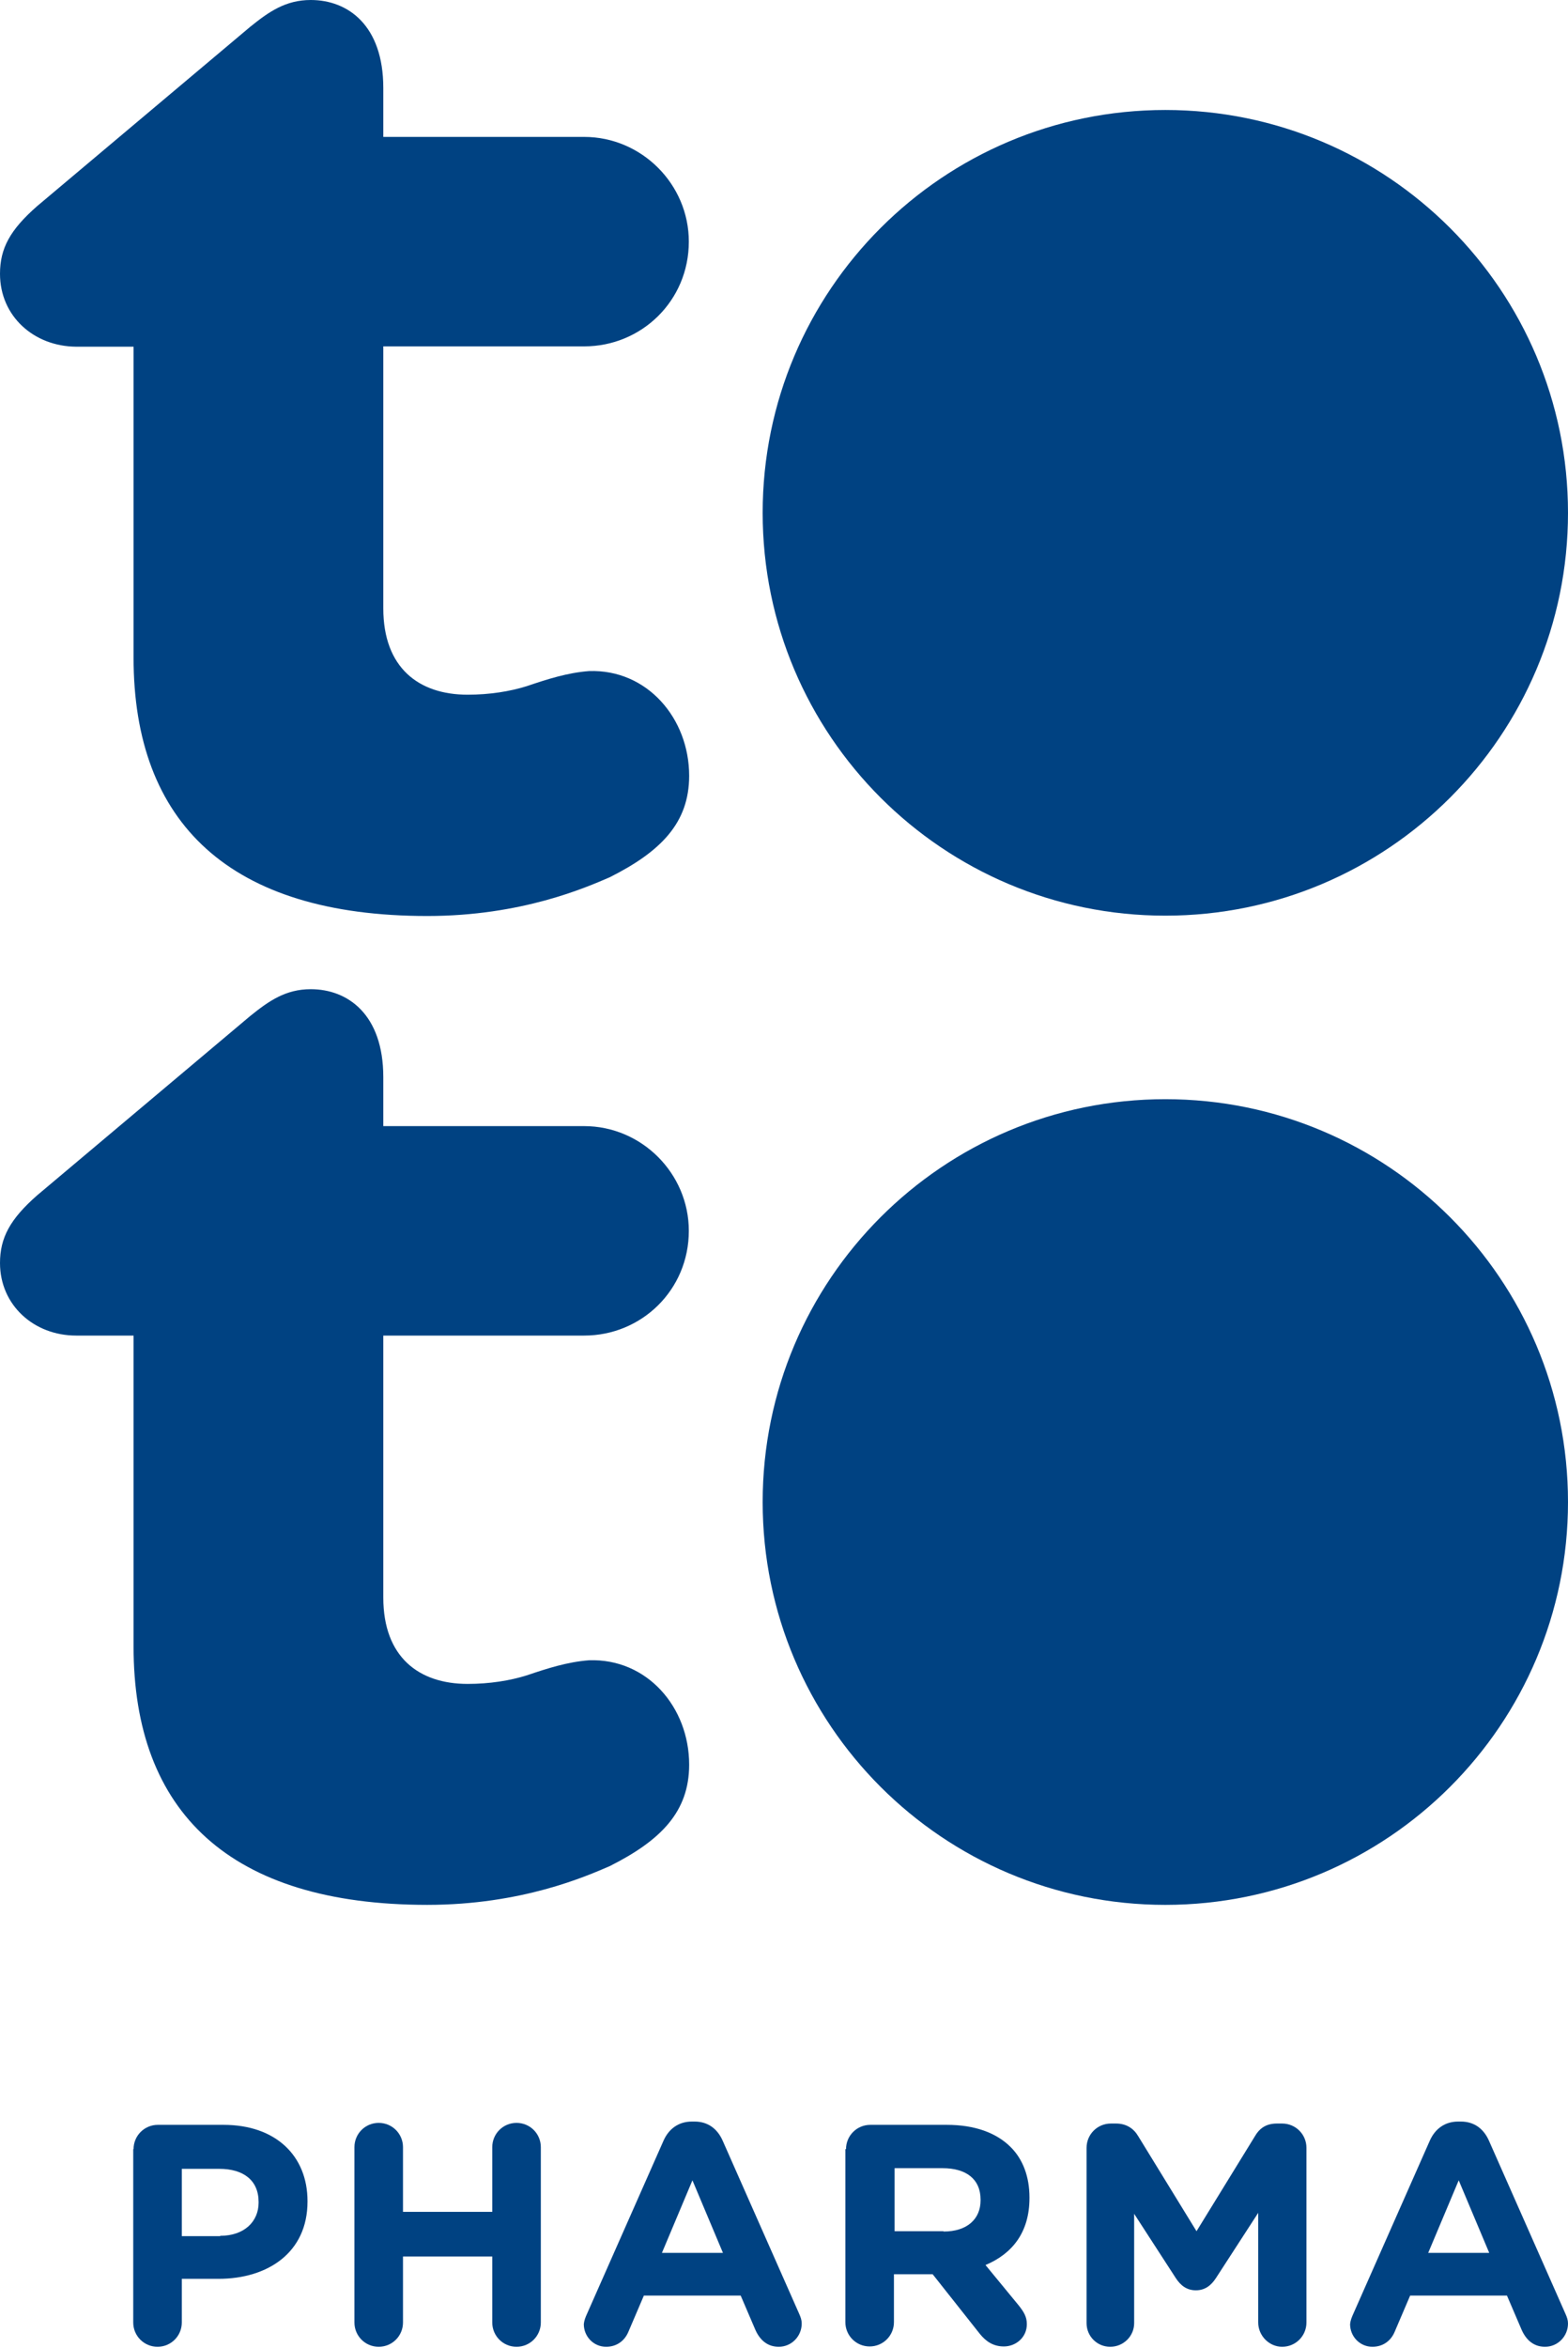
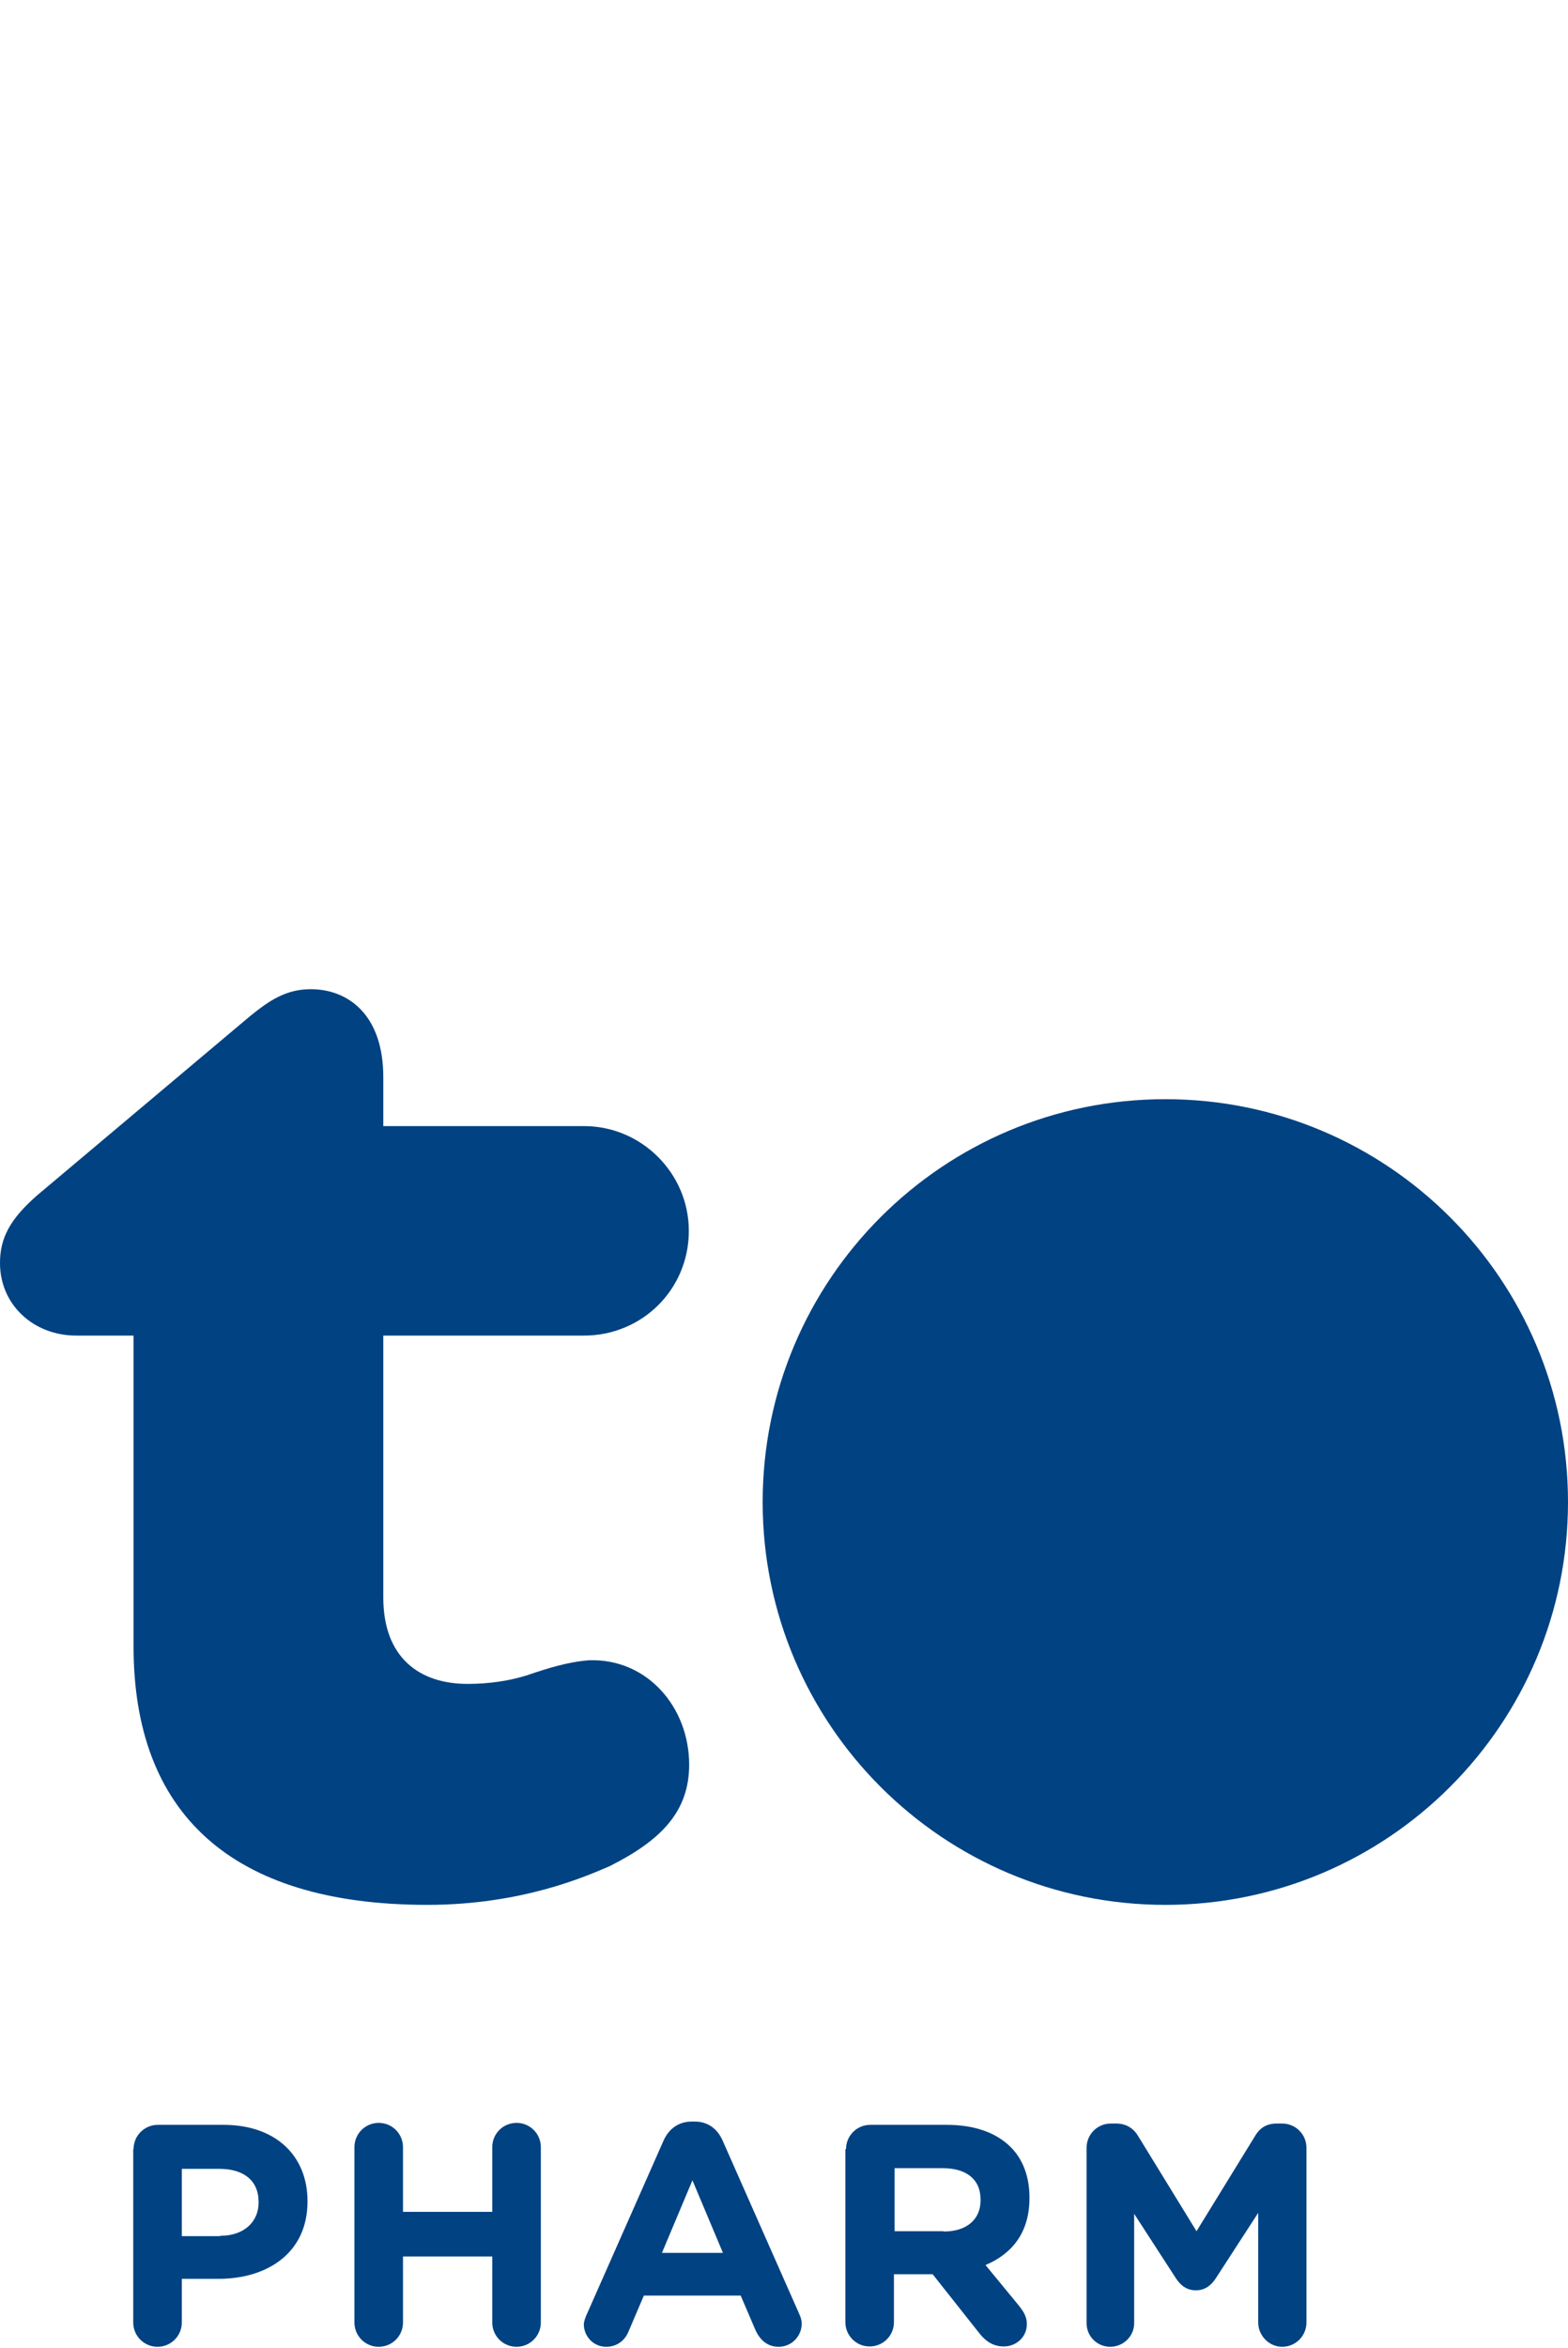
<svg xmlns="http://www.w3.org/2000/svg" width="155" height="232" viewBox="0 0 155 232" fill="none">
  <path d="M13.203 212.355C13.203 211.025 14.274 209.954 15.604 209.954H22.092C27.282 209.954 30.397 213.036 30.397 217.481V217.545C30.397 222.574 26.471 225.169 21.605 225.169H17.972V229.483C17.972 230.813 16.901 231.884 15.572 231.884C14.241 231.884 13.171 230.813 13.171 229.483V212.355H13.203ZM21.768 220.919C24.168 220.919 25.563 219.492 25.563 217.643V217.578C25.563 215.437 24.071 214.301 21.67 214.301H17.972V220.952H21.768V220.919Z" fill="#004282" />
  <path d="M35.036 212.16C35.036 210.83 36.106 209.76 37.436 209.76C38.766 209.76 39.837 210.83 39.837 212.16V218.551H48.661V212.16C48.661 210.83 49.731 209.76 51.061 209.76C52.391 209.76 53.462 210.83 53.462 212.16V229.483C53.462 230.814 52.391 231.884 51.061 231.884C49.731 231.884 48.661 230.814 48.661 229.483V222.963H39.837V229.483C39.837 230.814 38.766 231.884 37.436 231.884C36.106 231.884 35.036 230.814 35.036 229.483V212.16Z" fill="#004282" />
  <path d="M58.036 228.607L65.594 211.511C66.113 210.343 67.087 209.63 68.384 209.63H68.676C69.974 209.63 70.915 210.343 71.434 211.511L78.992 228.607C79.154 228.964 79.252 229.256 79.252 229.58C79.252 230.846 78.246 231.884 76.981 231.884C75.878 231.884 75.132 231.235 74.678 230.229L73.218 226.823H63.648L62.123 230.391C61.734 231.332 60.923 231.884 59.917 231.884C58.684 231.884 57.711 230.878 57.711 229.645C57.744 229.288 57.873 228.964 58.036 228.607ZM71.466 222.606L68.449 215.436L65.432 222.606H71.466Z" fill="#004282" />
  <path d="M83.631 212.355C83.631 211.025 84.702 209.954 86.032 209.954H93.591C96.348 209.954 98.489 210.733 99.916 212.16C101.117 213.361 101.765 215.08 101.765 217.124V217.189C101.765 220.595 100.046 222.703 97.418 223.806L100.727 227.829C101.182 228.413 101.506 228.9 101.506 229.646C101.506 230.976 100.403 231.852 99.235 231.852C98.165 231.852 97.451 231.333 96.867 230.619L92.195 224.715H88.368V229.451C88.368 230.781 87.297 231.852 85.967 231.852C84.637 231.852 83.566 230.781 83.566 229.451V212.355H83.631ZM93.266 220.497C95.602 220.497 96.932 219.265 96.932 217.416V217.351C96.932 215.307 95.504 214.236 93.169 214.236H88.433V220.465H93.266V220.497Z" fill="#004282" />
  <path d="M107.41 212.225C107.41 210.895 108.481 209.825 109.811 209.825H110.33C111.368 209.825 112.082 210.344 112.503 211.057L118.278 220.465L124.085 211.025C124.571 210.214 125.252 209.825 126.226 209.825H126.745C128.075 209.825 129.145 210.895 129.145 212.225V229.484C129.145 230.814 128.075 231.884 126.745 231.884C125.447 231.884 124.377 230.781 124.377 229.484V218.648L120.192 225.104C119.705 225.85 119.089 226.304 118.213 226.304C117.337 226.304 116.721 225.85 116.234 225.104L112.114 218.746V229.548C112.114 230.846 111.044 231.884 109.746 231.884C108.448 231.884 107.41 230.846 107.41 229.548V212.225Z" fill="#004282" />
-   <path d="M133.784 228.607L141.342 211.511C141.862 210.343 142.835 209.63 144.132 209.63H144.424C145.722 209.63 146.663 210.343 147.182 211.511L154.74 228.607C154.903 228.964 155 229.256 155 229.58C155 230.846 153.994 231.884 152.729 231.884C151.626 231.884 150.88 231.235 150.426 230.229L148.966 226.823H139.396L137.871 230.391C137.482 231.332 136.671 231.884 135.665 231.884C134.433 231.884 133.459 230.878 133.459 229.645C133.492 229.288 133.622 228.964 133.784 228.607ZM147.214 222.606L144.197 215.436L141.18 222.606H147.214Z" fill="#004282" />
  <path d="M68.125 174.366C68.125 179.038 65.302 181.86 60.274 184.39C57.938 185.396 51.58 188.218 42.237 188.218C22.708 188.218 13.203 179.038 13.203 162.688V131.967H7.526C3.341 131.967 0 128.95 0 124.797C0 122.3 1.006 120.45 3.666 118.115L24.72 100.402C26.569 98.91 28.223 97.742 30.721 97.742C34.387 97.742 37.89 100.24 37.89 106.436V111.27H57.744C63.421 111.27 68.092 115.941 68.092 121.618C68.092 127.458 63.421 131.967 57.744 131.967H37.89V157.854C37.89 163.726 41.394 166.386 46.227 166.386C48.401 166.386 50.412 166.062 52.067 165.543C54.078 164.861 56.089 164.212 58.23 164.05C63.972 163.856 68.125 168.689 68.125 174.366Z" fill="#004282" />
  <path d="M115.196 188.219C137.179 188.219 155 170.398 155 148.415C155 126.431 137.179 108.61 115.196 108.61C93.212 108.61 75.391 126.431 75.391 148.415C75.391 170.398 93.212 188.219 115.196 188.219Z" fill="#004282" />
-   <path d="M68.125 76.656C68.125 81.328 65.302 84.15 60.274 86.681C57.938 87.686 51.58 90.509 42.237 90.509C22.708 90.509 13.203 81.328 13.203 64.978V34.257H7.526C3.341 34.225 0 31.24 0 27.055C0 24.525 1.006 22.708 3.666 20.372L24.72 2.66C26.569 1.168 28.223 0 30.721 0C34.387 0 37.89 2.498 37.89 8.694V13.528H57.744C63.421 13.528 68.092 18.199 68.092 23.876C68.092 29.715 63.421 34.225 57.744 34.225H37.89V60.112C37.89 65.984 41.394 68.644 46.227 68.644C48.401 68.644 50.412 68.319 52.067 67.8C54.078 67.119 56.089 66.47 58.23 66.308C63.972 66.113 68.125 70.98 68.125 76.656Z" fill="#004282" />
-   <path d="M115.196 90.476C137.179 90.476 155 72.655 155 50.672C155 28.689 137.179 10.868 115.196 10.868C93.212 10.868 75.391 28.689 75.391 50.672C75.391 72.655 93.212 90.476 115.196 90.476Z" fill="#004282" />
</svg>